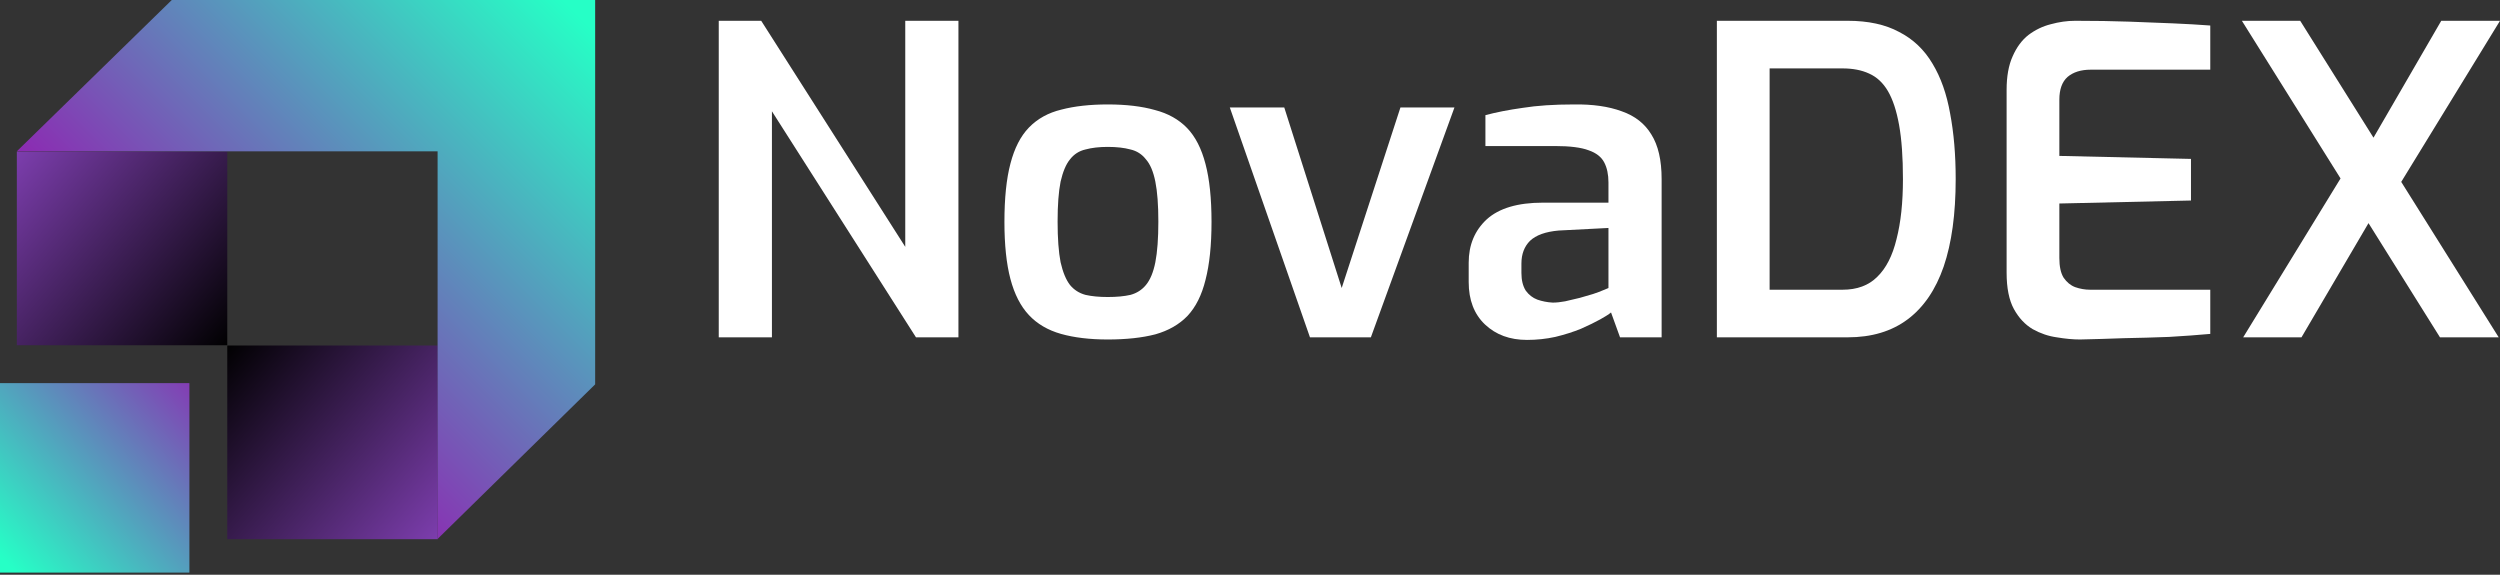
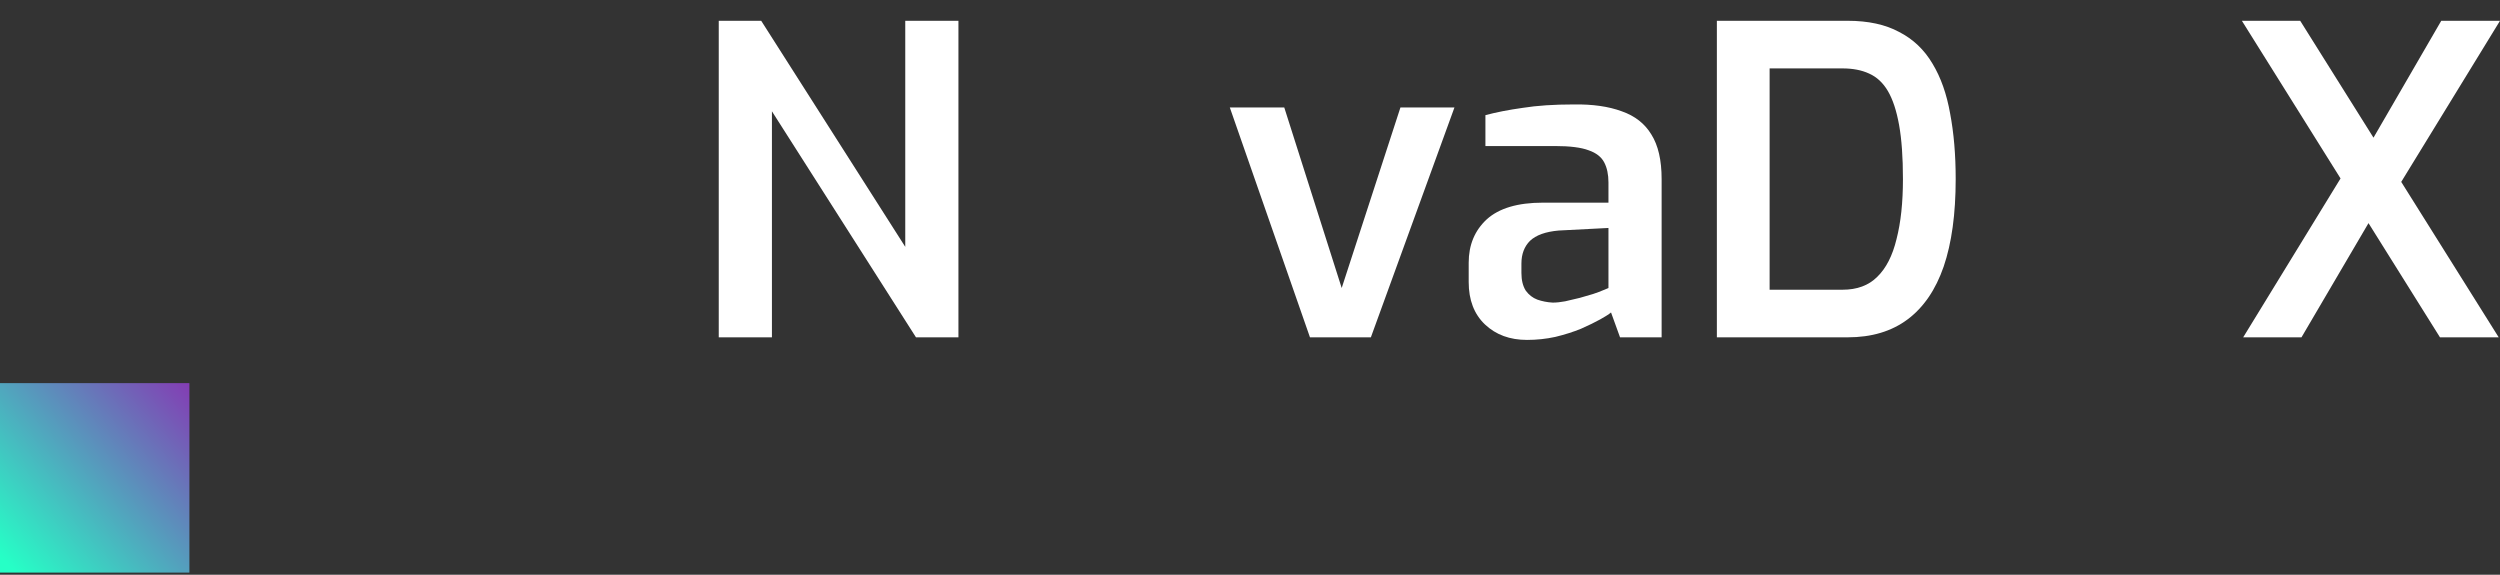
<svg xmlns="http://www.w3.org/2000/svg" width="174" height="40" viewBox="0 0 174 40" fill="none">
  <rect x="0" y="0" width="174" height="40" fill="#333333" stroke="none" />
  <path d="M169.822 23.478L156.035 1.447H160.094L173.91 23.478H169.822ZM156.125 23.478L163.406 11.597L165.316 14.732L160.183 23.478H156.125ZM166.569 13.567L164.719 10.403L169.911 1.447H174L166.569 13.567Z" fill="white" />
-   <path d="M144.763 23.628C144.286 23.628 143.748 23.578 143.152 23.478C142.575 23.399 142.018 23.21 141.48 22.911C140.943 22.593 140.506 22.125 140.167 21.508C139.829 20.891 139.66 20.045 139.66 18.971V6.254C139.66 5.318 139.799 4.542 140.078 3.925C140.356 3.288 140.724 2.791 141.182 2.432C141.66 2.074 142.177 1.825 142.734 1.686C143.311 1.527 143.878 1.447 144.435 1.447C145.827 1.447 147.081 1.467 148.195 1.507C149.309 1.547 150.323 1.587 151.239 1.626C152.174 1.666 153.039 1.716 153.835 1.776V4.85H145.509C144.833 4.85 144.296 5.02 143.898 5.358C143.52 5.696 143.331 6.224 143.331 6.94V10.851L152.492 11.06V13.956L143.331 14.164V17.956C143.331 18.553 143.43 19.011 143.629 19.329C143.848 19.647 144.116 19.866 144.435 19.986C144.773 20.105 145.121 20.165 145.479 20.165H153.835V23.24C152.959 23.319 152.005 23.389 150.97 23.449C149.936 23.488 148.881 23.518 147.807 23.538C146.752 23.578 145.738 23.608 144.763 23.628Z" fill="white" />
  <path d="M119.494 23.478V1.447H128.596C130.028 1.447 131.222 1.706 132.177 2.223C133.152 2.721 133.927 3.457 134.504 4.433C135.081 5.388 135.489 6.542 135.728 7.895C135.986 9.249 136.116 10.771 136.116 12.463C136.116 14.891 135.837 16.921 135.28 18.553C134.723 20.165 133.888 21.389 132.774 22.225C131.659 23.061 130.267 23.478 128.596 23.478H119.494ZM123.165 20.165H128.238C129.252 20.165 130.058 19.866 130.655 19.269C131.272 18.672 131.719 17.797 131.998 16.642C132.296 15.488 132.445 14.095 132.445 12.463C132.445 10.95 132.356 9.697 132.177 8.701C131.998 7.706 131.739 6.92 131.401 6.343C131.063 5.766 130.625 5.358 130.088 5.119C129.571 4.88 128.954 4.761 128.238 4.761H123.165V20.165Z" fill="white" />
  <path d="M106.279 23.658C105.085 23.658 104.111 23.299 103.355 22.583C102.599 21.866 102.221 20.881 102.221 19.628V18.284C102.221 17.05 102.638 16.045 103.474 15.269C104.329 14.493 105.633 14.105 107.383 14.105H111.949V12.702C111.949 12.145 111.85 11.677 111.651 11.299C111.452 10.921 111.094 10.642 110.576 10.463C110.059 10.264 109.273 10.164 108.219 10.164H103.385V8.015C104.121 7.816 104.986 7.647 105.981 7.507C106.975 7.348 108.159 7.269 109.532 7.269C110.845 7.249 111.959 7.408 112.874 7.746C113.789 8.065 114.476 8.602 114.933 9.358C115.411 10.115 115.649 11.149 115.649 12.463V23.479H112.755L112.128 21.747C111.989 21.866 111.74 22.026 111.382 22.225C111.024 22.424 110.576 22.643 110.039 22.881C109.502 23.1 108.905 23.29 108.249 23.449C107.612 23.588 106.956 23.658 106.279 23.658ZM108.07 21.061C108.328 21.061 108.617 21.031 108.935 20.971C109.273 20.891 109.611 20.812 109.95 20.732C110.288 20.633 110.596 20.543 110.875 20.463C111.173 20.364 111.412 20.274 111.591 20.195C111.79 20.115 111.909 20.065 111.949 20.046V15.866L108.487 16.045C107.572 16.125 106.906 16.364 106.488 16.762C106.09 17.16 105.891 17.687 105.891 18.344V19.001C105.891 19.498 105.991 19.906 106.19 20.225C106.408 20.523 106.677 20.732 106.995 20.852C107.334 20.971 107.692 21.041 108.07 21.061Z" fill="white" />
  <path d="M91.174 23.479L85.594 7.478H89.384L93.382 20.046L97.471 7.478H101.231L95.412 23.479H91.174Z" fill="white" />
-   <path d="M77.1 23.628C75.847 23.628 74.762 23.498 73.847 23.24C72.932 22.981 72.186 22.543 71.609 21.926C71.032 21.309 70.605 20.473 70.326 19.419C70.047 18.364 69.908 17.04 69.908 15.448C69.908 13.796 70.047 12.443 70.326 11.388C70.605 10.313 71.032 9.478 71.609 8.881C72.206 8.264 72.962 7.846 73.877 7.627C74.792 7.388 75.867 7.269 77.1 7.269C78.373 7.269 79.467 7.398 80.382 7.657C81.298 7.895 82.044 8.313 82.621 8.91C83.198 9.508 83.625 10.343 83.904 11.418C84.182 12.473 84.322 13.816 84.322 15.448C84.322 17.06 84.182 18.404 83.904 19.478C83.645 20.533 83.227 21.369 82.65 21.986C82.073 22.583 81.328 23.011 80.412 23.27C79.497 23.508 78.393 23.628 77.1 23.628ZM77.1 20.672C77.717 20.672 78.244 20.623 78.682 20.523C79.119 20.404 79.477 20.175 79.756 19.837C80.054 19.478 80.273 18.951 80.412 18.254C80.552 17.538 80.621 16.593 80.621 15.418C80.621 14.264 80.552 13.339 80.412 12.642C80.273 11.945 80.054 11.428 79.756 11.09C79.477 10.732 79.119 10.503 78.682 10.403C78.244 10.284 77.717 10.224 77.1 10.224C76.503 10.224 75.986 10.284 75.548 10.403C75.111 10.503 74.752 10.732 74.474 11.09C74.195 11.428 73.977 11.945 73.817 12.642C73.678 13.339 73.609 14.264 73.609 15.418C73.609 16.593 73.678 17.538 73.817 18.254C73.977 18.951 74.195 19.478 74.474 19.837C74.752 20.175 75.111 20.404 75.548 20.523C75.986 20.623 76.503 20.672 77.1 20.672Z" fill="white" />
  <path d="M50.025 23.478V1.447H52.98L63.006 17.18V1.447H66.707V23.478H63.752L53.726 7.746V23.478H50.025Z" fill="white" />
  <rect x="13.182" y="39.853" width="13.182" height="13.187" transform="rotate(-180 13.182 39.853)" fill="url(#paint0_linear_217_3905)" />
-   <path d="M30.465 37.527L15.818 37.527L15.818 24.047L30.465 24.047L30.465 37.527Z" fill="url(#paint1_linear_217_3905)" />
-   <path d="M1.172 10.549L15.818 10.549L15.818 24.029H1.172L1.172 10.549Z" fill="url(#paint2_linear_217_3905)" />
-   <path d="M11.957 0L1.168 10.535H30.457V37.509L41.423 26.752V0H11.957Z" fill="url(#paint3_linear_217_3905)" />
  <defs>
    <linearGradient id="paint0_linear_217_3905" x1="26.395" y1="41.051" x2="12.889" y2="53.757" gradientUnits="userSpaceOnUse">
      <stop stop-color="#26FFC6" />
      <stop offset="1" stop-color="#8735B3" />
    </linearGradient>
    <linearGradient id="paint1_linear_217_3905" x1="31.474" y1="37.513" x2="15.657" y2="24.072" gradientUnits="userSpaceOnUse">
      <stop stop-color="#8140B4" />
      <stop offset="1" />
    </linearGradient>
    <linearGradient id="paint2_linear_217_3905" x1="0.162" y1="10.564" x2="15.98" y2="24.004" gradientUnits="userSpaceOnUse">
      <stop stop-color="#8140B4" />
      <stop offset="1" />
    </linearGradient>
    <linearGradient id="paint3_linear_217_3905" x1="40.166" y1="0.988" x2="11.194" y2="29.948" gradientUnits="userSpaceOnUse">
      <stop stop-color="#26FFC6" />
      <stop offset="1" stop-color="#A000AE" />
    </linearGradient>
  </defs>
</svg>